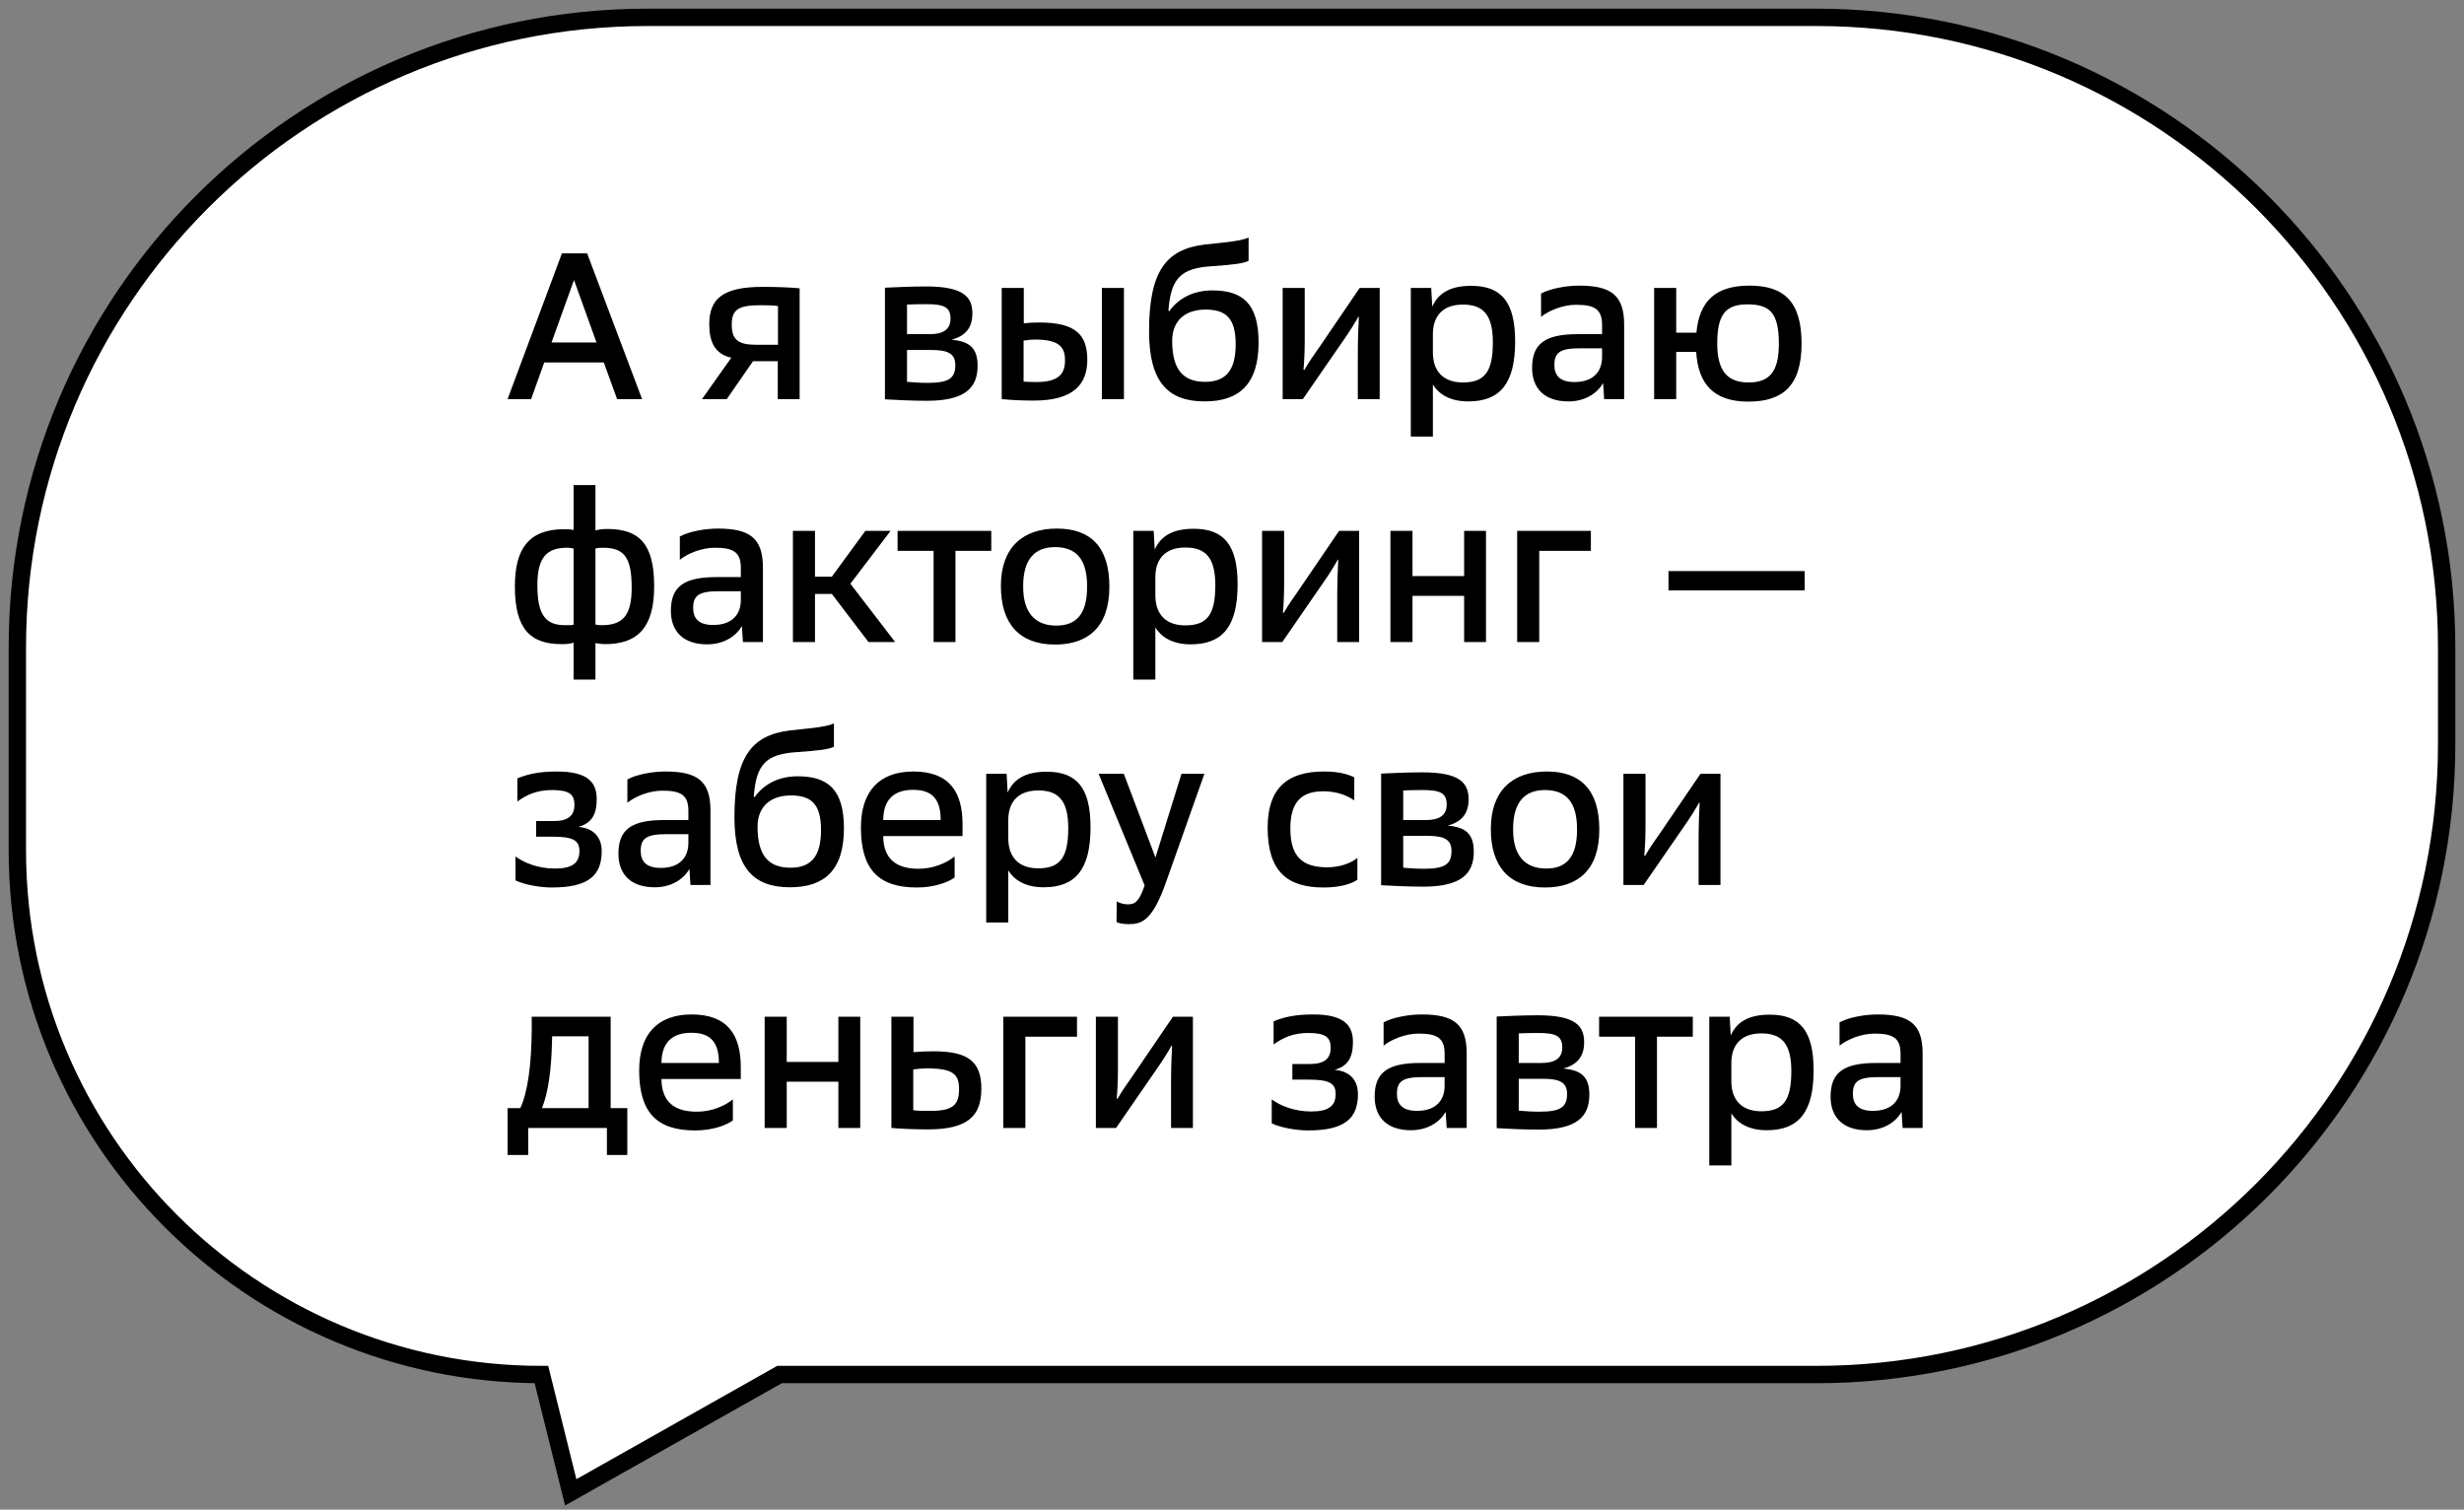
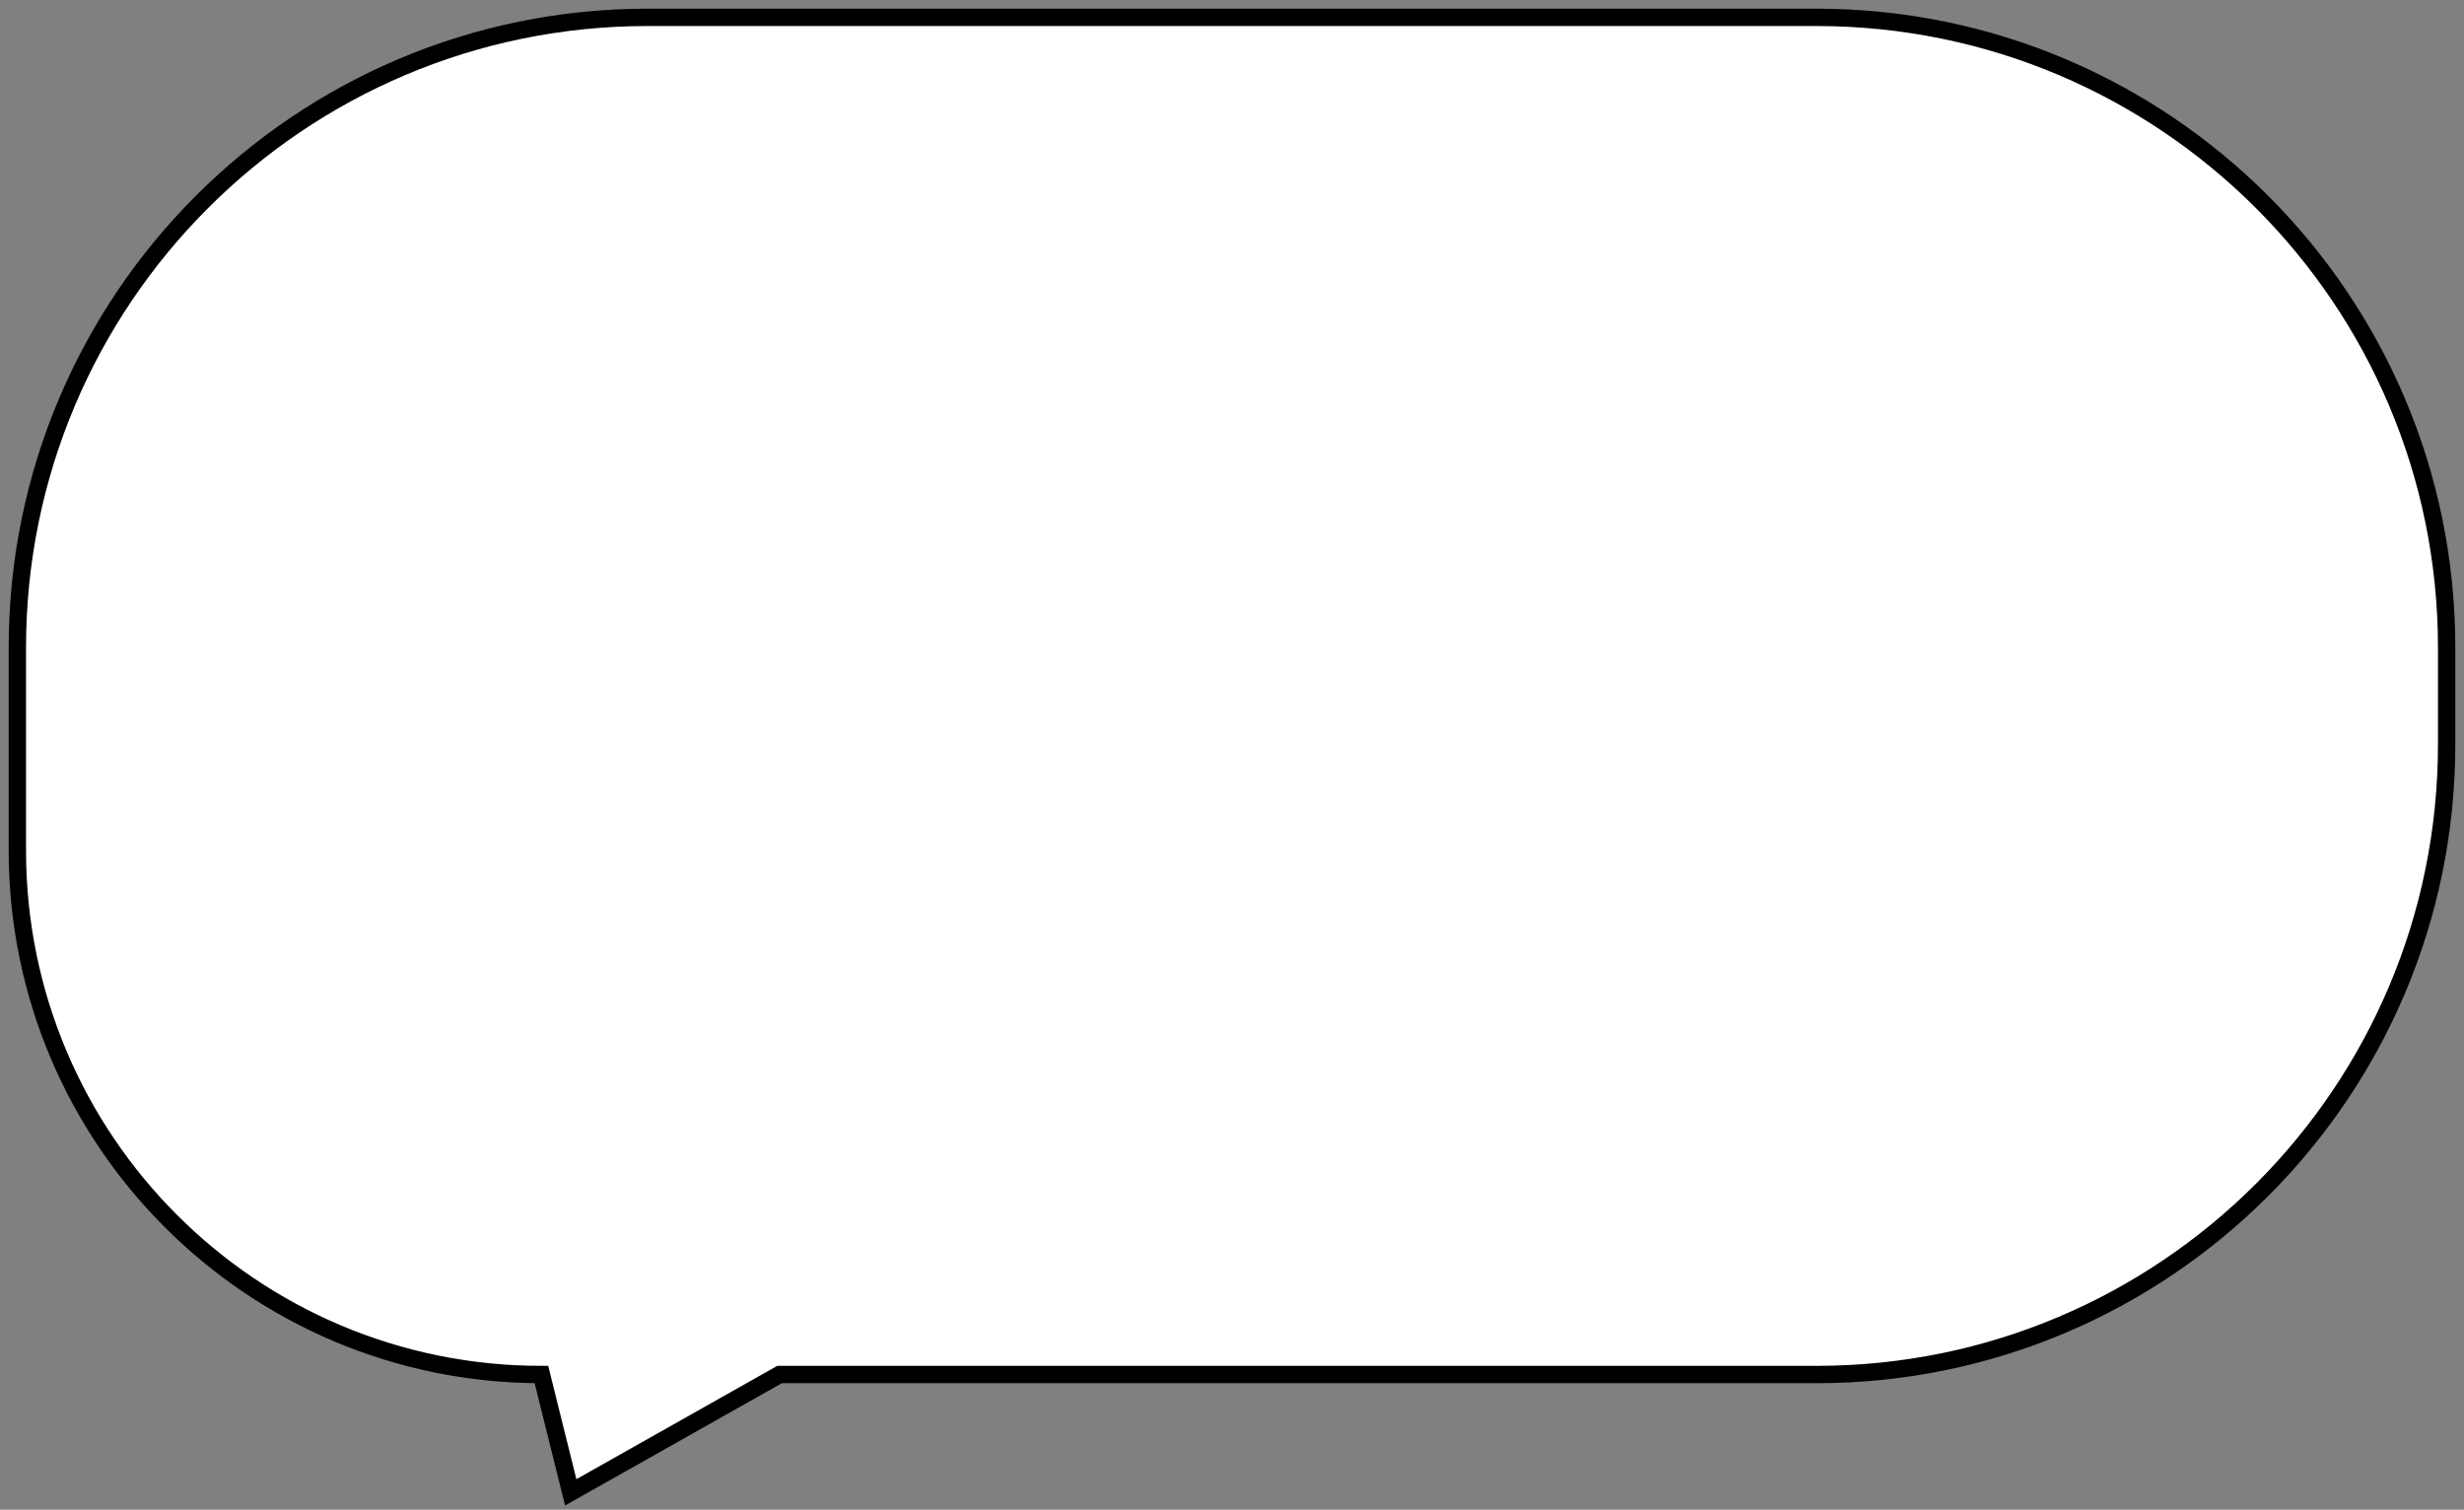
<svg xmlns="http://www.w3.org/2000/svg" width="142" height="87" viewBox="0 0 142 87" fill="none">
  <rect x="0" y="0" width="142" height="87" fill="#808080" stroke="none" />
  <path d="M1 49.009V37.32C1 17.261 17.261 1 37.32 1H104.68C124.739 1 141 17.261 141 37.32V42.891C141 62.95 124.739 79.211 104.68 79.211H50.341H44.925L32.891 86L31.202 79.211C14.522 79.211 1 65.689 1 49.009Z" fill="white" stroke="black" />
-   <path d="M35.564 23L34.796 20.888H31.364L30.608 23H29.252L32.384 14.6H33.836L37.004 23H35.564ZM33.08 16.136L31.784 19.736H34.376L33.08 16.136ZM40.455 23L42.147 20.612C41.187 20.408 40.875 19.676 40.875 18.692C40.875 17.264 41.595 16.532 43.935 16.532C44.667 16.532 45.519 16.556 46.083 16.616V23H44.823V20.816H43.395L41.883 23H40.455ZM44.835 19.868V17.636C44.559 17.6 44.295 17.588 43.815 17.588C42.483 17.588 42.171 17.888 42.171 18.716C42.171 19.592 42.567 19.868 43.575 19.868H44.835ZM50.999 23.012V16.58C51.575 16.556 52.427 16.508 53.375 16.508C55.499 16.508 56.039 17.096 56.039 18.056C56.039 18.896 55.643 19.352 54.839 19.58C55.847 19.664 56.339 20.036 56.339 21.08C56.339 22.328 55.643 23.096 53.423 23.096C52.559 23.096 51.587 23.048 50.999 23.012ZM52.271 22.004C52.667 22.04 53.051 22.064 53.471 22.064C54.671 22.064 55.055 21.8 55.055 21.044C55.055 20.384 54.647 20.168 53.663 20.168H52.271V22.004ZM52.271 19.256H53.603C54.335 19.256 54.779 18.992 54.779 18.368C54.779 17.72 54.431 17.528 53.411 17.528C52.859 17.528 52.523 17.54 52.271 17.552V19.256ZM59.001 18.632C59.325 18.596 59.565 18.584 59.889 18.584C61.965 18.584 62.661 19.268 62.661 20.732C62.661 22.088 61.929 23.084 59.589 23.084C58.941 23.084 58.353 23.06 57.729 23V16.592H59.001V18.632ZM58.989 21.992C59.253 22.004 59.397 22.016 59.733 22.016C61.029 22.016 61.377 21.524 61.377 20.768C61.377 20.06 61.113 19.568 59.661 19.568C59.421 19.568 59.241 19.592 58.989 19.628V21.992ZM63.501 23V16.592H64.773V23H63.501ZM71.956 13.688V15.032C71.68 15.176 71.08 15.26 69.796 15.344C68.056 15.464 67.48 16.028 67.336 17.888L67.372 17.948C67.948 17.144 68.824 16.736 69.868 16.736C71.596 16.736 72.532 17.48 72.532 19.736C72.532 22.148 71.404 23.132 69.424 23.132C67.312 23.132 66.22 22.016 66.22 19.088C66.22 15.608 67.216 14.372 69.4 14.096C70.192 14 71.452 13.928 71.956 13.688ZM69.448 22.004C70.648 22.004 71.212 21.344 71.212 19.832C71.212 18.296 70.612 17.84 69.472 17.84C68.296 17.84 67.552 18.488 67.552 19.64C67.552 21.332 68.212 22.004 69.448 22.004ZM73.919 23V16.592H75.191V19.628C75.191 20.3 75.155 20.984 75.119 21.296L75.167 21.32C75.443 20.84 75.743 20.42 76.055 19.976L78.359 16.592H79.511V23H78.251V20.384C78.251 19.568 78.287 18.68 78.311 18.26L78.287 18.248C78.083 18.608 77.759 19.136 77.435 19.592L75.083 23H73.919ZM81.305 25.16V16.592H82.481L82.541 17.672C82.889 16.88 83.597 16.472 84.785 16.472C86.513 16.472 87.317 17.384 87.317 19.676C87.317 22.112 86.441 23.132 84.617 23.132C83.501 23.132 82.889 22.664 82.577 22.16V25.16H81.305ZM82.577 20.312C82.577 21.38 83.165 22.04 84.305 22.04C85.577 22.04 86.033 21.404 86.033 19.724C86.033 18.116 85.457 17.552 84.305 17.552C83.105 17.552 82.577 18.26 82.577 19.256V20.312ZM92.447 23L92.387 22.076C92.075 22.628 91.391 23.132 90.383 23.132C89.039 23.132 88.295 22.412 88.295 21.2C88.295 19.796 89.051 19.256 90.935 19.256H92.327V18.728C92.327 17.816 91.895 17.564 90.827 17.564C90.059 17.564 89.255 17.9 88.811 18.26V16.916C89.339 16.628 90.263 16.46 91.007 16.46C92.843 16.46 93.599 17.012 93.599 18.704V23H92.447ZM89.579 21.032C89.579 21.644 89.903 22.016 90.731 22.016C91.835 22.016 92.327 21.404 92.327 20.564V20.072H91.031C89.903 20.072 89.579 20.324 89.579 21.032ZM100.824 16.46C102.804 16.46 103.824 17.372 103.824 19.796C103.824 22.232 102.744 23.144 100.752 23.144C98.76 23.144 97.86 22.124 97.752 20.276H96.6V23H95.328V16.592H96.6V19.172H97.764C97.932 17.36 98.856 16.46 100.824 16.46ZM98.964 19.796C98.964 21.392 99.564 22.04 100.764 22.04C101.868 22.04 102.516 21.548 102.516 19.82C102.516 18.032 102 17.54 100.716 17.54C99.456 17.54 98.964 18.104 98.964 19.796ZM34.316 39.16H33.056V37.036C32.828 37.108 32.636 37.12 32.36 37.12C30.56 37.12 29.672 36.244 29.672 33.796C29.672 31.6 30.488 30.496 32.528 30.496C32.744 30.496 32.9 30.508 33.056 30.544V27.952H34.316V30.568C34.544 30.508 34.724 30.484 35 30.484C36.824 30.484 37.7 31.324 37.7 33.784C37.7 36.16 36.752 37.12 34.868 37.12C34.7 37.12 34.52 37.096 34.316 37.06V39.16ZM32.552 36.028C32.864 36.028 32.936 36.028 33.056 36.004V31.612C32.924 31.588 32.84 31.564 32.684 31.564C31.496 31.564 30.968 32.14 30.968 33.712C30.968 35.356 31.388 36.028 32.552 36.028ZM34.316 35.992C34.46 36.016 34.52 36.028 34.676 36.028C35.888 36.028 36.404 35.476 36.404 33.868C36.404 32.044 35.924 31.564 34.724 31.564C34.508 31.564 34.436 31.576 34.316 31.612V35.992ZM42.815 37L42.755 36.076C42.443 36.628 41.759 37.132 40.751 37.132C39.407 37.132 38.663 36.412 38.663 35.2C38.663 33.796 39.419 33.256 41.303 33.256H42.695V32.728C42.695 31.816 42.263 31.564 41.195 31.564C40.427 31.564 39.623 31.9 39.179 32.26V30.916C39.707 30.628 40.631 30.46 41.375 30.46C43.211 30.46 43.967 31.012 43.967 32.704V37H42.815ZM39.947 35.032C39.947 35.644 40.271 36.016 41.099 36.016C42.203 36.016 42.695 35.404 42.695 34.564V34.072H41.399C40.271 34.072 39.947 34.324 39.947 35.032ZM50.052 37L47.94 34.228H46.968V37H45.696V30.592H46.968V33.232H47.94L49.872 30.592H51.324L49.008 33.64L51.588 37H50.052ZM53.803 37V31.744H51.727V30.592H57.127V31.744H55.063V37H53.803ZM57.681 33.772C57.681 31.552 58.941 30.46 60.909 30.46C62.829 30.46 63.933 31.492 63.933 33.808C63.933 36.172 62.661 37.144 60.801 37.144C58.749 37.144 57.681 35.944 57.681 33.772ZM58.965 33.772V33.82C58.965 35.248 59.601 36.052 60.873 36.052C62.025 36.052 62.649 35.392 62.649 33.82V33.772C62.649 32.248 62.037 31.528 60.801 31.528C59.577 31.528 58.965 32.296 58.965 33.772ZM65.311 39.16V30.592H66.487L66.547 31.672C66.895 30.88 67.603 30.472 68.791 30.472C70.519 30.472 71.323 31.384 71.323 33.676C71.323 36.112 70.447 37.132 68.623 37.132C67.507 37.132 66.895 36.664 66.583 36.16V39.16H65.311ZM66.583 34.312C66.583 35.38 67.171 36.04 68.311 36.04C69.583 36.04 70.039 35.404 70.039 33.724C70.039 32.116 69.463 31.552 68.311 31.552C67.111 31.552 66.583 32.26 66.583 33.256V34.312ZM72.733 37V30.592H74.004V33.628C74.004 34.3 73.969 34.984 73.933 35.296L73.981 35.32C74.257 34.84 74.556 34.42 74.868 33.976L77.172 30.592H78.325V37H77.064V34.384C77.064 33.568 77.1 32.68 77.124 32.26L77.1 32.248C76.897 32.608 76.573 33.136 76.249 33.592L73.897 37H72.733ZM80.13 37V30.592H81.402V33.196H84.378V30.592H85.638V37H84.378V34.336H81.402V37H80.13ZM87.434 37V30.592H91.682V31.744H88.706V37H87.434ZM96.154 34.024V32.908H104.002V34.024H96.154ZM29.708 50.736V49.356C30.176 49.704 30.992 50.052 31.976 50.052C32.924 50.052 33.392 49.776 33.392 49.044C33.392 48.42 33.02 48.216 31.832 48.216H30.896V47.316H31.904C32.744 47.316 33.104 47.004 33.104 46.38C33.104 45.792 32.828 45.528 31.82 45.528C30.944 45.528 30.368 45.792 29.816 46.188V44.856C30.344 44.64 30.98 44.46 32.096 44.46C33.872 44.46 34.388 45.084 34.388 46.044C34.388 46.92 34.112 47.436 33.332 47.652C34.172 47.724 34.676 48.204 34.676 49.056C34.676 50.46 33.896 51.144 31.808 51.144C31.136 51.144 30.224 50.988 29.708 50.736ZM39.792 51L39.732 50.076C39.42 50.628 38.736 51.132 37.728 51.132C36.384 51.132 35.64 50.412 35.64 49.2C35.64 47.796 36.396 47.256 38.28 47.256H39.672V46.728C39.672 45.816 39.24 45.564 38.172 45.564C37.404 45.564 36.6 45.9 36.156 46.26V44.916C36.684 44.628 37.608 44.46 38.352 44.46C40.188 44.46 40.944 45.012 40.944 46.704V51H39.792ZM36.924 49.032C36.924 49.644 37.248 50.016 38.076 50.016C39.18 50.016 39.672 49.404 39.672 48.564V48.072H38.376C37.248 48.072 36.924 48.324 36.924 49.032ZM48.06 41.688V43.032C47.785 43.176 47.184 43.26 45.901 43.344C44.16 43.464 43.584 44.028 43.441 45.888L43.477 45.948C44.053 45.144 44.928 44.736 45.972 44.736C47.7 44.736 48.636 45.48 48.636 47.736C48.636 50.148 47.508 51.132 45.529 51.132C43.416 51.132 42.325 50.016 42.325 47.088C42.325 43.608 43.321 42.372 45.505 42.096C46.297 42 47.556 41.928 48.06 41.688ZM45.553 50.004C46.752 50.004 47.316 49.344 47.316 47.832C47.316 46.296 46.717 45.84 45.577 45.84C44.401 45.84 43.657 46.488 43.657 47.64C43.657 49.332 44.316 50.004 45.553 50.004ZM55.471 48.18H50.899C50.911 49.452 51.595 50.064 52.939 50.064C53.791 50.064 54.535 49.74 55.015 49.356V50.568C54.691 50.808 53.911 51.144 52.843 51.144C50.647 51.144 49.615 50.124 49.615 47.688C49.615 45.576 50.695 44.46 52.639 44.46C54.739 44.46 55.471 45.672 55.471 47.496V48.18ZM52.627 45.516C51.523 45.516 50.911 46.068 50.899 47.256H54.211C54.211 46.08 53.743 45.516 52.627 45.516ZM56.835 53.16V44.592H58.011L58.071 45.672C58.419 44.88 59.127 44.472 60.315 44.472C62.043 44.472 62.847 45.384 62.847 47.676C62.847 50.112 61.971 51.132 60.147 51.132C59.031 51.132 58.419 50.664 58.107 50.16V53.16H56.835ZM58.107 48.312C58.107 49.38 58.695 50.04 59.835 50.04C61.107 50.04 61.563 49.404 61.563 47.724C61.563 46.116 60.987 45.552 59.835 45.552C58.635 45.552 58.107 46.26 58.107 47.256V48.312ZM64.981 52.116C65.401 52.116 65.641 51.984 65.965 51.024L63.313 44.592H64.765L66.589 49.416L68.089 44.592H69.409L67.213 50.796C66.421 53.064 65.797 53.256 65.053 53.256C64.765 53.256 64.513 53.22 64.345 53.136L64.357 51.948C64.537 52.044 64.753 52.116 64.981 52.116ZM78.046 44.796V46.128C77.65 45.84 77.026 45.6 76.27 45.6C75.094 45.6 74.362 46.116 74.362 47.748C74.362 49.392 75.082 49.98 76.486 49.98C77.158 49.98 77.818 49.776 78.226 49.44V50.7C77.878 50.94 77.206 51.144 76.282 51.144C74.182 51.144 73.054 50.22 73.054 47.688C73.054 45.492 74.122 44.46 76.294 44.46C77.17 44.46 77.674 44.616 78.046 44.796ZM79.594 51.012V44.58C80.171 44.556 81.022 44.508 81.971 44.508C84.094 44.508 84.635 45.096 84.635 46.056C84.635 46.896 84.239 47.352 83.434 47.58C84.442 47.664 84.934 48.036 84.934 49.08C84.934 50.328 84.239 51.096 82.019 51.096C81.154 51.096 80.183 51.048 79.594 51.012ZM80.867 50.004C81.263 50.04 81.647 50.064 82.067 50.064C83.266 50.064 83.65 49.8 83.65 49.044C83.65 48.384 83.243 48.168 82.258 48.168H80.867V50.004ZM80.867 47.256H82.198C82.93 47.256 83.374 46.992 83.374 46.368C83.374 45.72 83.026 45.528 82.007 45.528C81.454 45.528 81.118 45.54 80.867 45.552V47.256ZM85.916 47.772C85.916 45.552 87.176 44.46 89.144 44.46C91.064 44.46 92.168 45.492 92.168 47.808C92.168 50.172 90.896 51.144 89.036 51.144C86.984 51.144 85.916 49.944 85.916 47.772ZM87.2 47.772V47.82C87.2 49.248 87.836 50.052 89.108 50.052C90.26 50.052 90.884 49.392 90.884 47.82V47.772C90.884 46.248 90.272 45.528 89.036 45.528C87.812 45.528 87.2 46.296 87.2 47.772ZM93.558 51V44.592H94.83V47.628C94.83 48.3 94.794 48.984 94.758 49.296L94.806 49.32C95.082 48.84 95.382 48.42 95.694 47.976L97.998 44.592H99.15V51H97.89V48.384C97.89 47.568 97.926 46.68 97.95 46.26L97.926 46.248C97.722 46.608 97.398 47.136 97.074 47.592L94.722 51H93.558ZM29.252 66.56V63.86H29.984C30.404 62.972 30.632 61.388 30.644 59.276V58.592H35.192V63.86H36.152V66.56H34.976V65H30.44V66.56H29.252ZM33.92 63.86V59.72H31.82L31.808 60.152C31.772 61.544 31.616 62.924 31.232 63.86H33.92ZM42.691 62.18H38.119C38.131 63.452 38.815 64.064 40.159 64.064C41.011 64.064 41.755 63.74 42.235 63.356V64.568C41.911 64.808 41.131 65.144 40.063 65.144C37.867 65.144 36.835 64.124 36.835 61.688C36.835 59.576 37.915 58.46 39.859 58.46C41.959 58.46 42.691 59.672 42.691 61.496V62.18ZM39.847 59.516C38.743 59.516 38.131 60.068 38.119 61.256H41.431C41.431 60.08 40.963 59.516 39.847 59.516ZM44.067 65V58.592H45.339V61.196H48.315V58.592H49.575V65H48.315V62.336H45.339V65H44.067ZM51.371 65V58.592H52.643V60.632C53.015 60.596 53.339 60.584 53.807 60.584C55.751 60.584 56.555 61.148 56.555 62.732C56.555 64.304 55.787 65.084 53.471 65.084C52.655 65.084 51.911 65.048 51.371 65ZM52.631 63.98C52.919 64.016 53.147 64.016 53.651 64.016C54.899 64.016 55.271 63.68 55.271 62.768C55.271 61.904 54.935 61.568 53.399 61.568C53.159 61.568 52.931 61.592 52.631 61.628V63.98ZM57.82 65V58.592H62.068V59.744H59.092V65H57.82ZM63.155 65V58.592H64.427V61.628C64.427 62.3 64.391 62.984 64.355 63.296L64.403 63.32C64.679 62.84 64.979 62.42 65.291 61.976L67.595 58.592H68.747V65H67.487V62.384C67.487 61.568 67.523 60.68 67.547 60.26L67.523 60.248C67.319 60.608 66.995 61.136 66.671 61.592L64.319 65H63.155ZM73.29 64.736V63.356C73.758 63.704 74.574 64.052 75.558 64.052C76.506 64.052 76.974 63.776 76.974 63.044C76.974 62.42 76.602 62.216 75.414 62.216H74.478V61.316H75.486C76.326 61.316 76.686 61.004 76.686 60.38C76.686 59.792 76.41 59.528 75.402 59.528C74.526 59.528 73.95 59.792 73.398 60.188V58.856C73.926 58.64 74.562 58.46 75.678 58.46C77.454 58.46 77.97 59.084 77.97 60.044C77.97 60.92 77.694 61.436 76.914 61.652C77.754 61.724 78.258 62.204 78.258 63.056C78.258 64.46 77.478 65.144 75.39 65.144C74.718 65.144 73.806 64.988 73.29 64.736ZM83.373 65L83.313 64.076C83.001 64.628 82.317 65.132 81.309 65.132C79.965 65.132 79.221 64.412 79.221 63.2C79.221 61.796 79.977 61.256 81.861 61.256H83.253V60.728C83.253 59.816 82.821 59.564 81.753 59.564C80.985 59.564 80.181 59.9 79.737 60.26V58.916C80.265 58.628 81.189 58.46 81.933 58.46C83.769 58.46 84.525 59.012 84.525 60.704V65H83.373ZM80.505 63.032C80.505 63.644 80.829 64.016 81.657 64.016C82.761 64.016 83.253 63.404 83.253 62.564V62.072H81.957C80.829 62.072 80.505 62.324 80.505 63.032ZM86.254 65.012V58.58C86.83 58.556 87.682 58.508 88.63 58.508C90.754 58.508 91.294 59.096 91.294 60.056C91.294 60.896 90.898 61.352 90.094 61.58C91.102 61.664 91.594 62.036 91.594 63.08C91.594 64.328 90.898 65.096 88.678 65.096C87.814 65.096 86.842 65.048 86.254 65.012ZM87.526 64.004C87.922 64.04 88.306 64.064 88.726 64.064C89.926 64.064 90.31 63.8 90.31 63.044C90.31 62.384 89.902 62.168 88.918 62.168H87.526V64.004ZM87.526 61.256H88.858C89.59 61.256 90.034 60.992 90.034 60.368C90.034 59.72 89.686 59.528 88.666 59.528C88.114 59.528 87.778 59.54 87.526 59.552V61.256ZM94.232 65V59.744H92.156V58.592H97.556V59.744H95.492V65H94.232ZM98.506 67.16V58.592H99.682L99.742 59.672C100.09 58.88 100.798 58.472 101.986 58.472C103.714 58.472 104.518 59.384 104.518 61.676C104.518 64.112 103.642 65.132 101.818 65.132C100.702 65.132 100.09 64.664 99.778 64.16V67.16H98.506ZM99.778 62.312C99.778 63.38 100.366 64.04 101.506 64.04C102.778 64.04 103.234 63.404 103.234 61.724C103.234 60.116 102.658 59.552 101.506 59.552C100.306 59.552 99.778 60.26 99.778 61.256V62.312ZM109.648 65L109.588 64.076C109.276 64.628 108.592 65.132 107.584 65.132C106.24 65.132 105.496 64.412 105.496 63.2C105.496 61.796 106.252 61.256 108.136 61.256H109.528V60.728C109.528 59.816 109.096 59.564 108.028 59.564C107.26 59.564 106.456 59.9 106.012 60.26V58.916C106.54 58.628 107.464 58.46 108.208 58.46C110.044 58.46 110.8 59.012 110.8 60.704V65H109.648ZM106.78 63.032C106.78 63.644 107.104 64.016 107.932 64.016C109.036 64.016 109.528 63.404 109.528 62.564V62.072H108.232C107.104 62.072 106.78 62.324 106.78 63.032Z" fill="black" />
</svg>